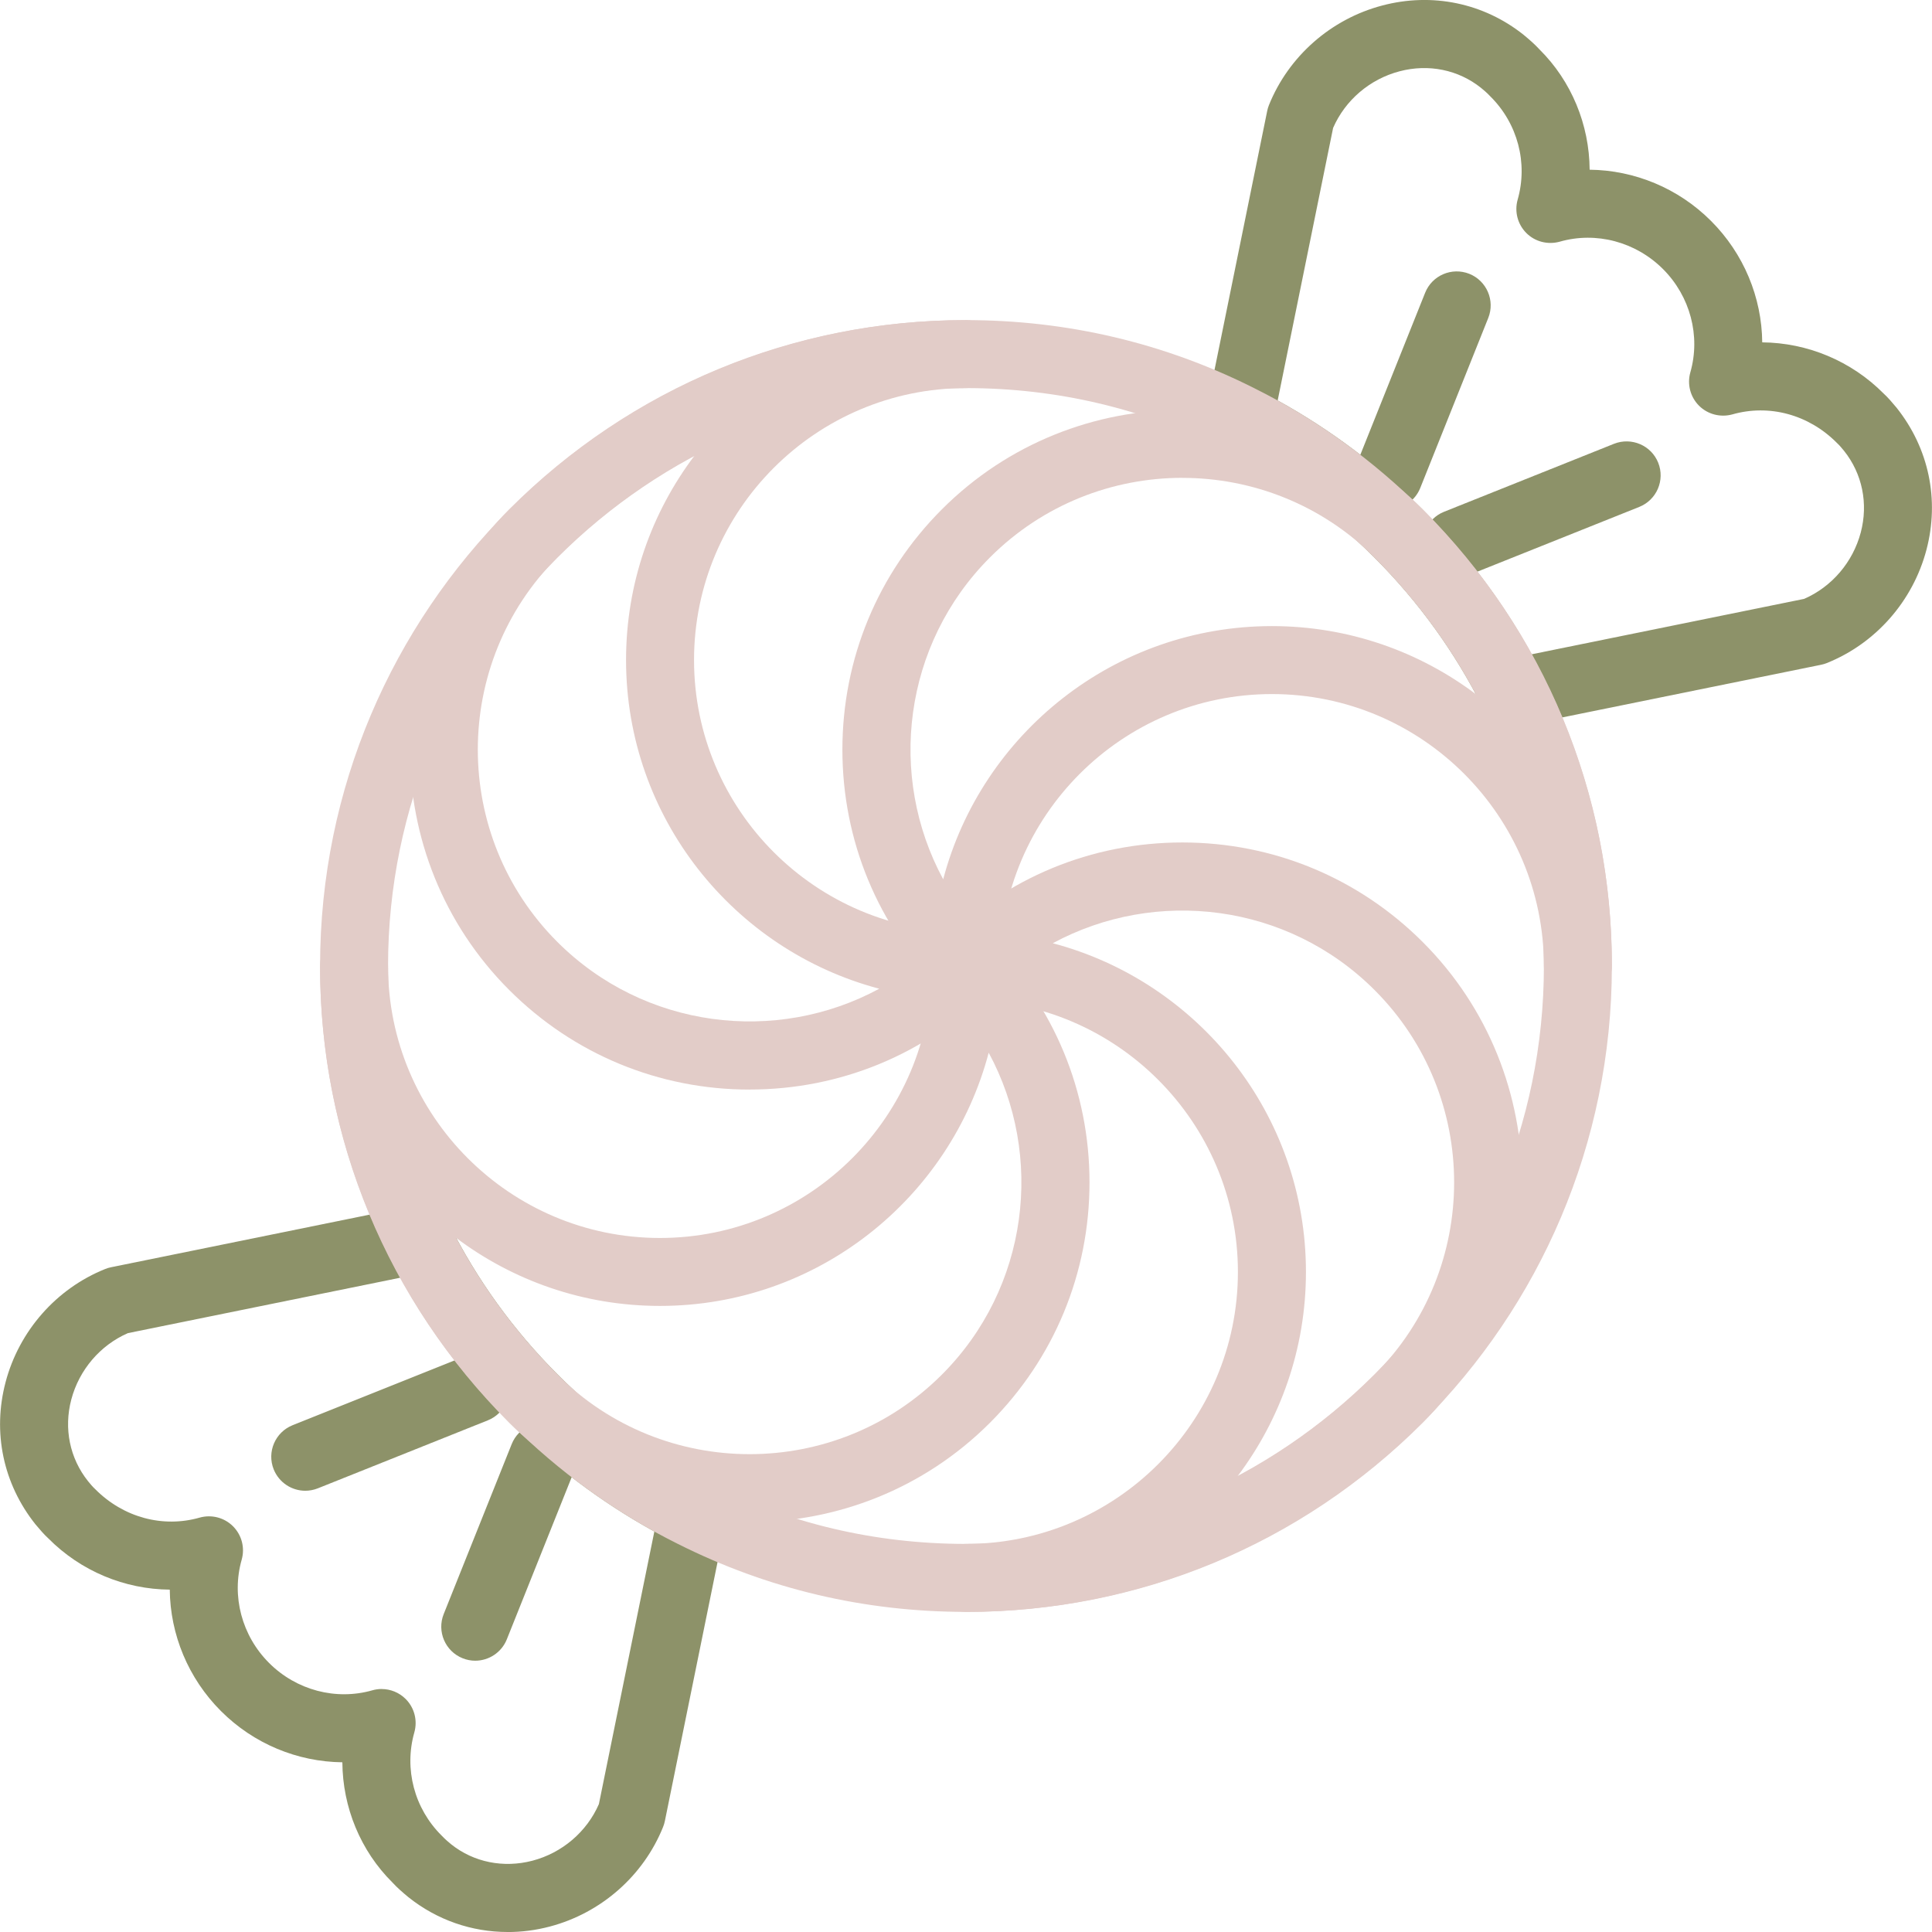
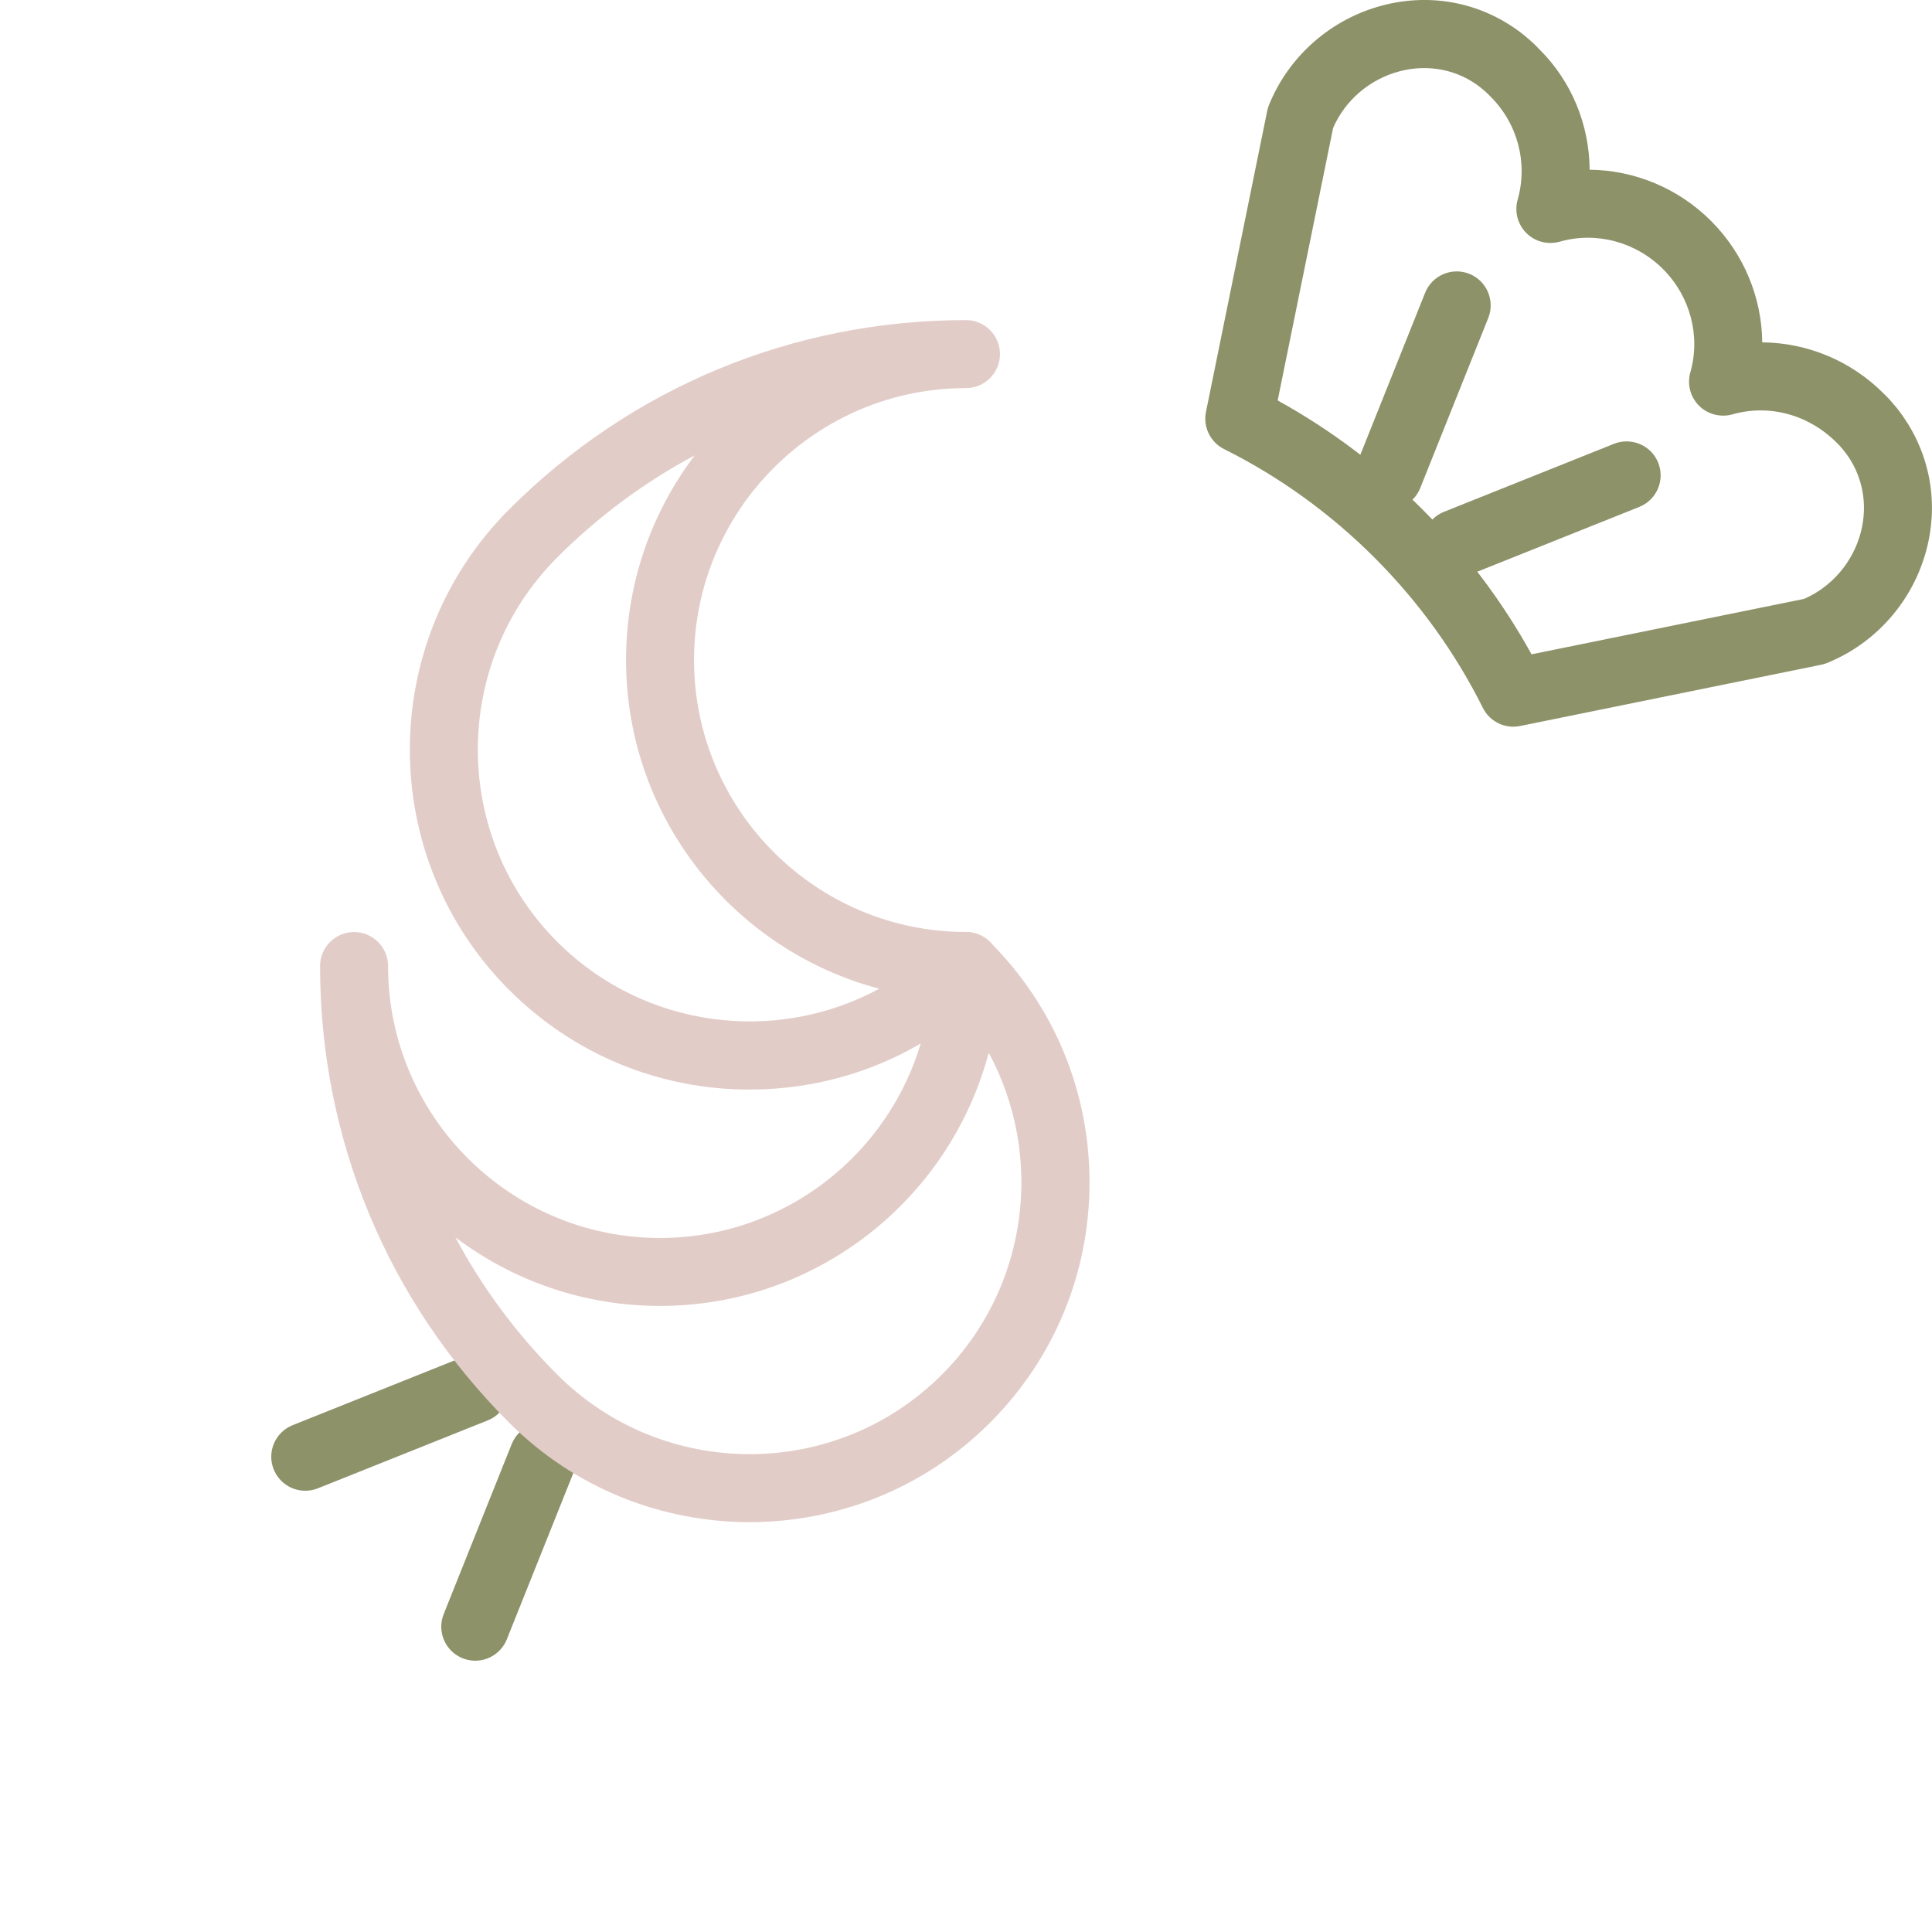
<svg xmlns="http://www.w3.org/2000/svg" width="138" height="138" viewBox="0 0 138 138" fill="none">
  <g clip-path="url(#clip0_1406_1733)">
    <g clip-path="url(#clip1_1406_1733)">
      <path d="M108.094 51.907C107.188 51.907 106.338 51.398 105.92 50.562C101.953 42.609 95.39 36.047 87.437 32.079C86.454 31.588 85.921 30.497 86.141 29.421L90.513 7.932C90.544 7.785 90.582 7.646 90.638 7.51C92.042 4.02 95.066 1.359 98.73 0.394C102.297 -0.55 105.979 0.216 108.829 2.487C109.264 2.849 109.623 3.159 109.958 3.525C112.253 5.796 113.525 8.914 113.546 12.122C116.744 12.157 119.875 13.436 122.216 15.78C124.561 18.124 125.843 21.253 125.874 24.454C129.086 24.482 132.224 25.767 134.558 28.122C134.841 28.38 135.154 28.742 135.464 29.115C137.781 32.02 138.544 35.702 137.603 39.272C136.638 42.937 133.977 45.961 130.486 47.361C130.35 47.417 130.211 47.458 130.065 47.486L108.575 51.858C108.414 51.893 108.251 51.907 108.091 51.907H108.094ZM91.265 28.606C98.863 32.793 105.206 39.14 109.397 46.737L128.866 42.777C130.848 41.913 132.35 40.154 132.911 38.036C133.458 35.967 133.022 33.838 131.716 32.201C131.566 32.023 131.402 31.814 131.2 31.63C129.183 29.599 126.358 28.853 123.742 29.599C122.896 29.832 121.983 29.602 121.359 28.979C120.736 28.355 120.499 27.446 120.739 26.596C121.481 23.994 120.732 21.165 118.785 19.218C116.834 17.271 114.006 16.518 111.407 17.264C110.557 17.497 109.644 17.267 109.024 16.644C108.401 16.02 108.164 15.111 108.404 14.261C109.15 11.645 108.404 8.82 106.457 6.89C106.189 6.605 105.986 6.441 105.784 6.274C104.165 4.981 102.036 4.546 99.967 5.093C97.845 5.65 96.086 7.155 95.222 9.137L91.262 28.606H91.265Z" fill="#8D9269" />
      <path d="M99.194 36.381C98.894 36.381 98.587 36.325 98.291 36.207C97.048 35.709 96.442 34.294 96.94 33.051L101.796 20.911C102.294 19.668 103.701 19.065 104.952 19.559C106.195 20.058 106.802 21.472 106.303 22.715L101.447 34.855C101.068 35.803 100.155 36.381 99.19 36.381H99.194Z" fill="#8D9269" />
      <path d="M104.053 41.237C103.088 41.237 102.179 40.659 101.796 39.711C101.298 38.464 101.904 37.053 103.147 36.555L115.287 31.699C116.538 31.208 117.945 31.811 118.443 33.051C118.942 34.298 118.335 35.709 117.092 36.207L104.952 41.063C104.656 41.181 104.349 41.237 104.049 41.237H104.053Z" fill="#8D9269" />
-       <path d="M36.26 138C33.7 138 31.219 137.147 29.171 135.513C28.756 135.168 28.387 134.851 28.042 134.475C25.747 132.204 24.475 129.086 24.454 125.878C21.256 125.843 18.125 124.564 15.784 122.22C13.439 119.876 12.158 116.748 12.126 113.546C8.911 113.518 5.776 112.233 3.442 109.875C3.16 109.62 2.846 109.255 2.536 108.885C0.219 105.98 -0.543 102.298 0.397 98.731C1.362 95.067 4.023 92.043 7.514 90.643C7.65 90.587 7.789 90.545 7.935 90.517L29.425 86.145C30.491 85.926 31.589 86.459 32.083 87.441C36.051 95.394 42.614 101.957 50.567 105.924C51.549 106.416 52.082 107.506 51.863 108.582L47.491 130.072C47.46 130.218 47.421 130.357 47.365 130.493C45.962 133.984 42.938 136.645 39.273 137.61C38.273 137.875 37.263 138.003 36.264 138.003L36.26 138ZM27.259 120.645C27.893 120.645 28.513 120.893 28.976 121.356C29.599 121.98 29.836 122.889 29.596 123.739C28.851 126.355 29.596 129.18 31.543 131.11C31.819 131.402 32.031 131.573 32.237 131.744C33.836 133.015 35.957 133.451 38.033 132.907C40.155 132.35 41.914 130.845 42.778 128.863L46.739 109.394C39.141 105.207 32.797 98.86 28.607 91.263L9.137 95.223C7.155 96.087 5.654 97.846 5.093 99.964C4.546 102.033 4.981 104.162 6.288 105.799C6.438 105.977 6.601 106.186 6.803 106.37C8.82 108.401 11.642 109.147 14.261 108.401C15.105 108.164 16.021 108.394 16.644 109.021C17.268 109.645 17.505 110.554 17.264 111.404C16.522 114.006 17.271 116.835 19.219 118.782C21.169 120.733 23.998 121.478 26.597 120.736C26.816 120.673 27.039 120.642 27.262 120.642L27.259 120.645Z" fill="#8D9269" />
      <path d="M33.947 118.622C33.647 118.622 33.341 118.566 33.045 118.447C31.801 117.949 31.195 116.535 31.693 115.291L36.549 103.152C37.047 101.908 38.455 101.305 39.705 101.8C40.949 102.298 41.555 103.712 41.057 104.956L36.201 117.096C35.821 118.043 34.908 118.622 33.944 118.622H33.947Z" fill="#8D9269" />
      <path d="M21.807 106.482C20.842 106.482 19.933 105.904 19.55 104.956C19.051 103.709 19.658 102.298 20.901 101.8L33.041 96.944C34.292 96.45 35.699 97.052 36.197 98.296C36.696 99.543 36.089 100.954 34.846 101.452L22.706 106.308C22.41 106.426 22.103 106.482 21.803 106.482H21.807Z" fill="#8D9269" />
-       <path d="M68.998 115.135C61.735 115.135 54.799 113.494 48.383 110.261C39.503 105.834 32.167 98.498 27.732 89.605C24.503 83.199 22.862 76.263 22.862 69C22.862 43.56 43.558 22.865 68.998 22.865C76.261 22.865 83.197 24.506 89.614 27.739C98.493 32.166 105.83 39.502 110.264 48.395C113.493 54.801 115.134 61.737 115.134 69C115.134 94.44 94.438 115.135 68.998 115.135ZM68.998 27.721C46.237 27.721 27.718 46.239 27.718 69C27.718 75.497 29.181 81.697 32.073 87.431C36.044 95.394 42.607 101.957 50.56 105.921C56.301 108.816 62.501 110.279 68.998 110.279C91.76 110.279 110.278 91.761 110.278 69C110.278 62.503 108.815 56.303 105.924 50.569C101.952 42.606 95.389 36.043 87.436 32.079C81.696 29.184 75.495 27.721 68.998 27.721Z" fill="#E2CCC8" />
      <path d="M53.545 77.827C47.059 77.827 40.963 75.302 36.375 70.717C26.907 61.249 26.907 45.846 36.375 36.378C45.087 27.662 56.673 22.865 68.998 22.865C70.339 22.865 71.426 23.952 71.426 25.293C71.426 26.634 70.339 27.721 68.998 27.721C58.286 27.721 49.574 36.437 49.574 47.145C49.574 57.853 58.29 66.569 68.998 66.569C69.981 66.569 70.865 67.161 71.242 68.067C71.618 68.976 71.409 70.017 70.716 70.714C66.128 75.298 60.032 77.824 53.545 77.824V77.827ZM49.619 32.528C46.052 34.43 42.746 36.872 39.81 39.809C32.236 47.382 32.236 59.706 39.81 67.279C46.028 73.494 55.444 74.608 62.804 70.623C52.406 67.878 44.718 58.393 44.718 47.142C44.718 41.658 46.543 36.594 49.623 32.525L49.619 32.528Z" fill="#E2CCC8" />
-       <path d="M68.998 71.428C68.368 71.428 67.748 71.181 67.281 70.717C62.697 66.13 60.171 60.034 60.171 53.547C60.171 47.061 62.697 40.965 67.281 36.378C76.746 26.913 92.153 26.91 101.621 36.378C110.337 45.09 115.134 56.676 115.134 69C115.134 70.341 114.047 71.428 112.706 71.428C111.365 71.428 110.278 70.341 110.278 69C110.278 58.288 101.562 49.576 90.854 49.576C80.145 49.576 71.43 58.292 71.43 69C71.43 69.982 70.838 70.867 69.932 71.243C69.632 71.369 69.315 71.428 69.002 71.428H68.998ZM84.451 34.131C79.477 34.131 74.502 36.026 70.716 39.812C64.501 46.027 63.386 55.443 67.371 62.806C70.116 52.408 79.602 44.721 90.854 44.721C96.337 44.721 101.402 46.546 105.471 49.625C103.569 46.058 101.127 42.752 98.19 39.816C94.403 36.029 89.429 34.134 84.455 34.134L84.451 34.131Z" fill="#E2CCC8" />
-       <path d="M68.998 115.135C67.657 115.135 66.57 114.048 66.57 112.707C66.57 111.366 67.657 110.279 68.998 110.279C79.71 110.279 88.422 101.563 88.422 90.855C88.422 80.147 79.707 71.431 68.998 71.431C68.016 71.431 67.131 70.839 66.755 69.934C66.379 69.025 66.588 67.983 67.281 67.286C71.868 62.702 77.965 60.176 84.451 60.176C90.937 60.176 97.034 62.702 101.621 67.286C111.09 76.754 111.09 92.158 101.621 101.626C92.909 110.342 81.323 115.138 68.998 115.138V115.135ZM75.195 67.373C85.594 70.118 93.282 79.604 93.282 90.855C93.282 96.338 91.453 101.403 88.377 105.472C91.944 103.57 95.25 101.128 98.187 98.191C105.76 90.618 105.76 78.294 98.187 70.721C91.972 64.503 82.556 63.392 75.192 67.377L75.195 67.373Z" fill="#E2CCC8" />
      <path d="M53.545 108.725C47.327 108.725 41.109 106.36 36.375 101.626C27.659 92.914 22.862 81.328 22.862 69.004C22.862 67.662 23.949 66.576 25.29 66.576C26.631 66.576 27.718 67.662 27.718 69.004C27.718 79.715 36.434 88.427 47.142 88.427C57.851 88.427 66.567 79.712 66.567 69.004C66.567 68.021 67.159 67.136 68.065 66.76C68.97 66.38 70.015 66.59 70.712 67.286C75.296 71.874 77.822 77.97 77.822 84.456C77.822 90.942 75.296 97.038 70.712 101.626C65.978 106.36 59.76 108.725 53.542 108.725H53.545ZM32.526 88.378C34.428 91.945 36.87 95.251 39.806 98.188C47.383 105.764 59.708 105.761 67.277 98.188C73.492 91.973 74.607 82.558 70.621 75.194C67.876 85.592 58.391 93.28 47.139 93.28C41.656 93.28 36.591 91.454 32.522 88.375L32.526 88.378Z" fill="#E2CCC8" />
    </g>
  </g>
  <defs>
    <clipPath id="clip0_1406_1733">
      <rect width="138" height="138" fill="white" />
    </clipPath>
    <clipPath id="clip1_1406_1733">
      <rect width="138" height="138" fill="white" />
    </clipPath>
  </defs>
</svg>